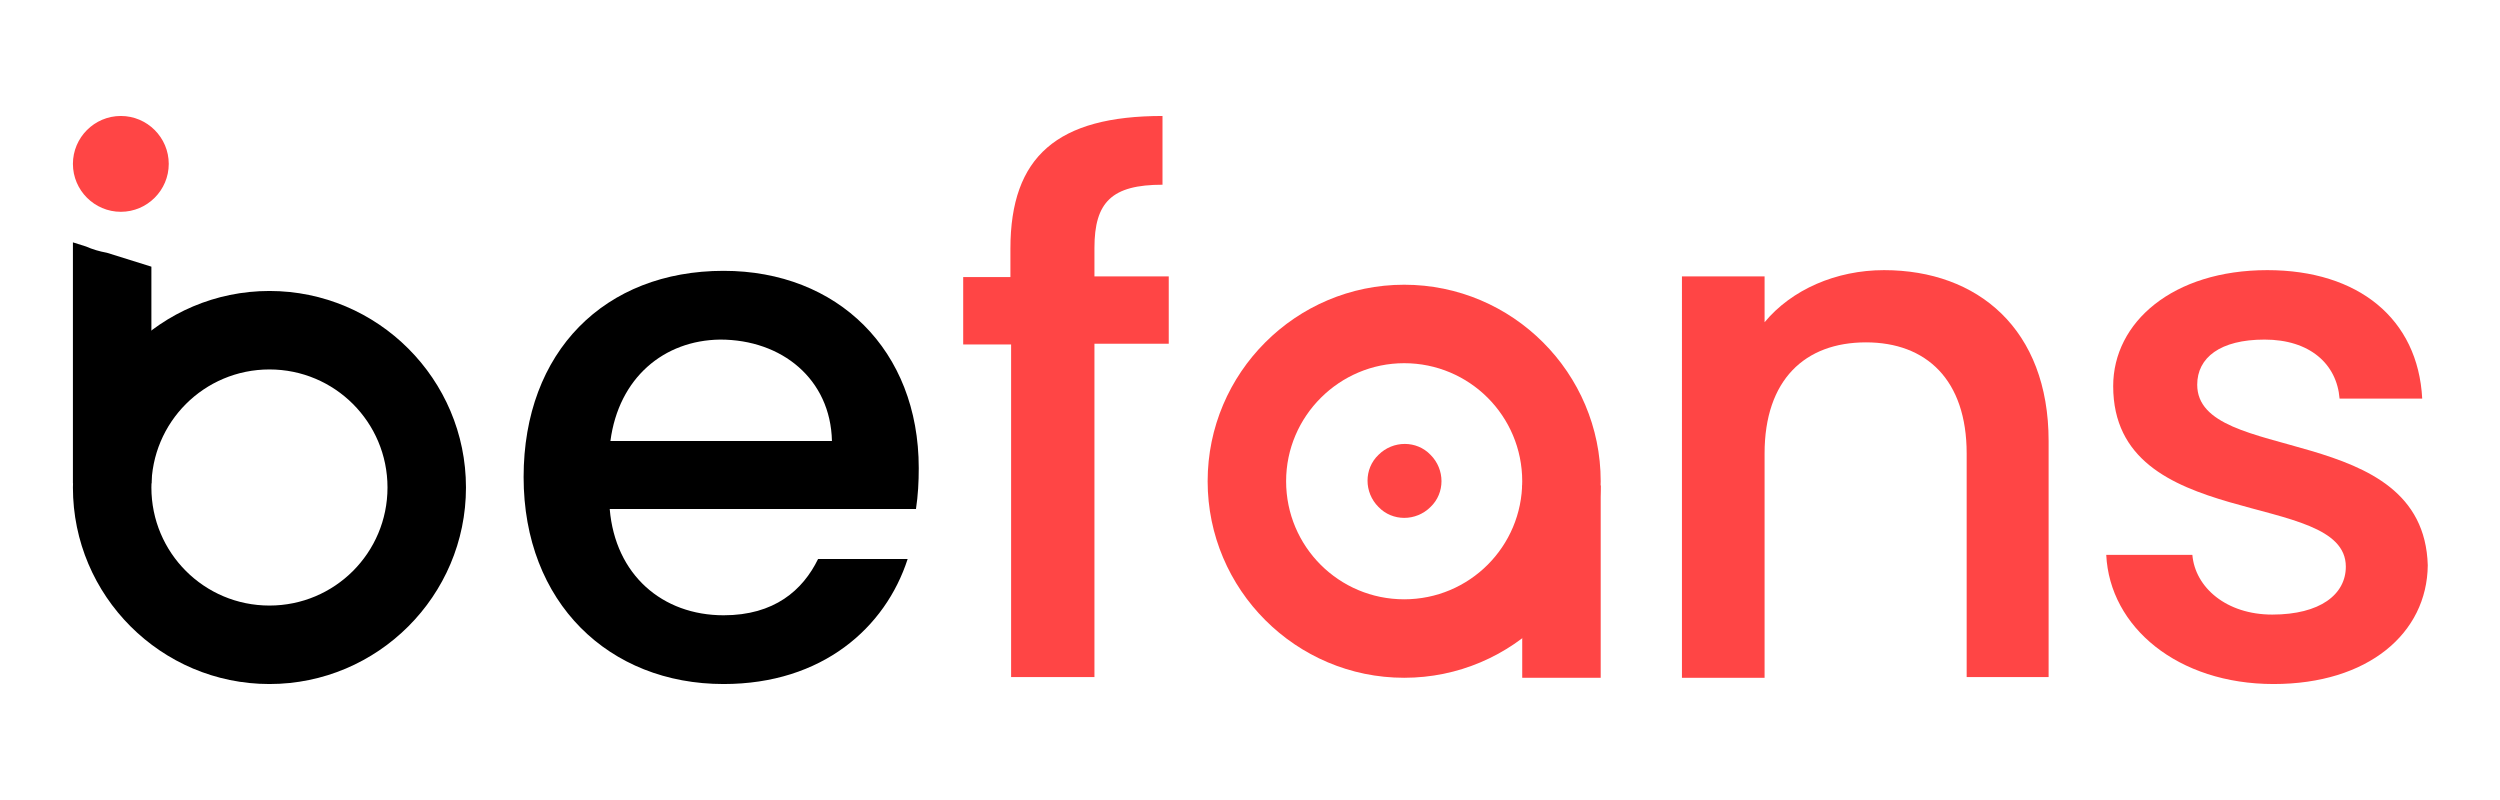
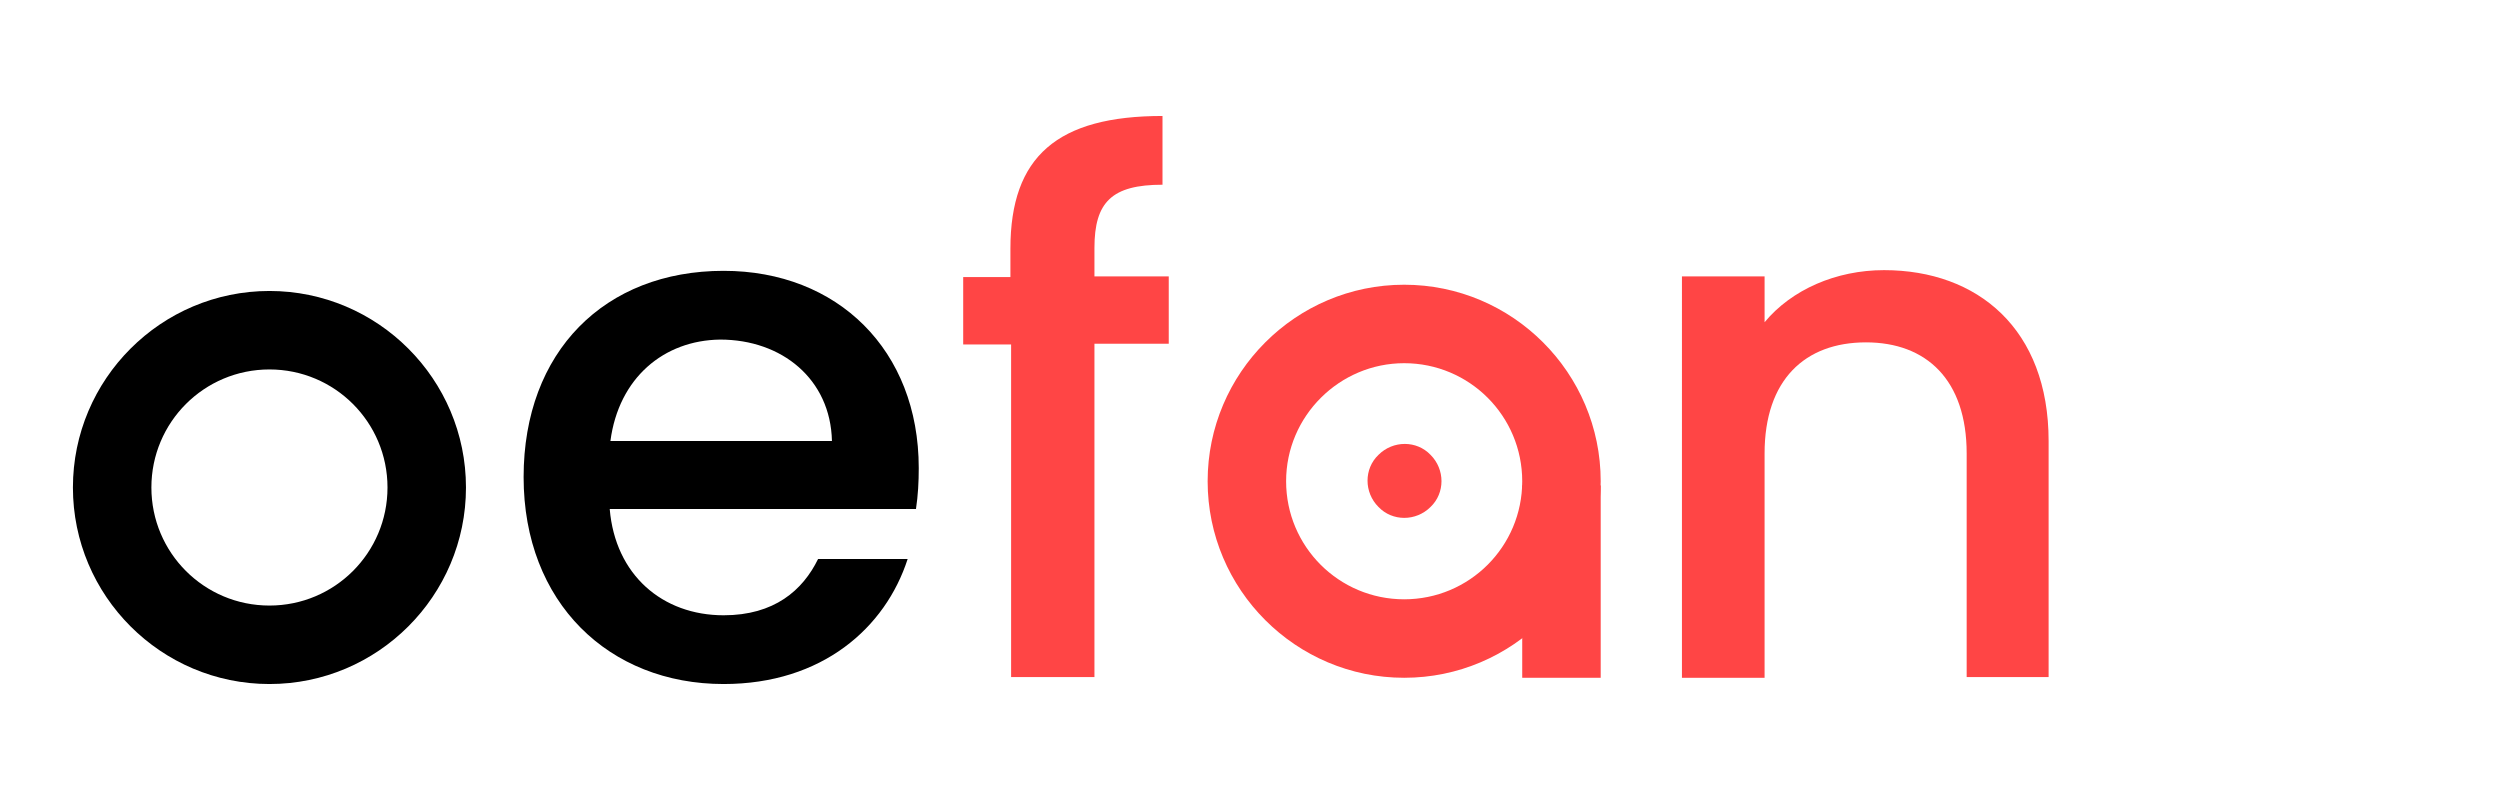
<svg xmlns="http://www.w3.org/2000/svg" version="1.1" x="0px" y="0px" viewBox="0 0 360 115.2" style="enable-background:new 0 0 360 115.2;" xml:space="preserve">
  <style type="text/css">
	.st0{display:none;}
	.st1{display:inline;}
	.st2{fill:none;}
	.st3{fill:#FF4545;}
</style>
  <g id="img-logo" class="st0">
    <g id="img-logo_befans" transform="translate(-1965.679 704.802)" class="st1">
      <rect id="block" x="1965.7" y="-704.8" class="st2" width="360" height="115.2" />
      <g id="Group_1961" transform="translate(1975.279 -685.602)">
-         <path id="Path_2118" d="M31,21.5c14.8,0,26.2,11.4,26.2,28.6S45.7,79.1,31,79.1c-9.2,0-15.8-4.2-19.5-9v8.1H0v-75h11.6v27.5     C15.2,25.6,22.2,21.5,31,21.5z M28.5,31.5c-8.6,0-16.9,6.8-16.9,18.7c0,12.1,8.3,18.8,16.9,18.8c8.7,0,17-7,17-19.1     S37.2,31.5,28.5,31.5L28.5,31.5z" />
        <path id="Path_2119" d="M92.7,79.1c-16,0-27.9-11.3-27.9-28.9s11.4-28.8,27.9-28.8c15.9,0,27.2,11,27.2,27.5     c0,1.9-0.1,3.8-0.4,5.7H76.8c0.8,9.2,7.4,14.8,15.9,14.8c7.1,0,11-3.4,13.2-7.8h12.5C115.2,71.3,106.4,79.1,92.7,79.1z      M76.9,45.3h30.9c-0.2-8.6-7-14.1-15.6-14.1C84.4,31.2,78.1,36.5,76.9,45.3L76.9,45.3z" />
        <path id="Path_2120" class="st3" d="M132.7,31.8h-6.6v-9.4h6.6v-4c0-12.9,6.6-18.4,21.2-18.4v9.6c-7.1,0-9.5,2.4-9.5,8.8v4h10.3     v9.4h-10.3v46.4h-11.7V31.8z" />
        <path id="Path_2121" class="st3" d="M187.4,21.5c9.4,0,15.9,4.5,19.4,9v-8.1h11.7v55.8h-11.7v-8.3c-3.5,4.8-10.2,9.2-19.6,9.2     c-14.5,0-26.1-11.9-26.1-29.1S172.7,21.5,187.4,21.5z M189.8,31.5c-8.6,0-16.9,6.5-16.9,18.5s8.3,19.1,16.9,19.1     c8.7,0,16.9-6.8,16.9-18.8C206.7,38.3,198.5,31.5,189.8,31.5L189.8,31.5z" />
-         <path id="Path_2122" class="st3" d="M273.2,47c0-10.2-5.6-15.5-14-15.5c-8.5,0-14.1,5.3-14.1,15.5v31.2h-11.6V22.4h11.6v6.4     c3.8-4.6,9.9-7.3,16.6-7.3c13.1,0,22.9,8.2,22.9,23.8v32.9h-11.5L273.2,47z" />
+         <path id="Path_2122" class="st3" d="M273.2,47c-8.5,0-14.1,5.3-14.1,15.5v31.2h-11.6V22.4h11.6v6.4     c3.8-4.6,9.9-7.3,16.6-7.3c13.1,0,22.9,8.2,22.9,23.8v32.9h-11.5L273.2,47z" />
        <path id="Path_2123" class="st3" d="M319.7,79.1c-13.4,0-22.8-7.9-23.3-18h12c0.4,4.6,4.8,8.3,11.1,8.3c6.7,0,10.2-2.8,10.2-6.7     c0-10.9-32.4-4.7-32.4-25.1c0-8.9,8.3-16.1,21.5-16.1c12.7,0,21,6.8,21.6,17.9h-11.6c-0.4-4.9-4.2-8.2-10.4-8.2     c-6.2,0-9.4,2.5-9.4,6.3c0,11.2,31.5,5,32.1,25.1C341,72.1,332.8,79.1,319.7,79.1z" />
        <rect id="Rectangle_1264" x="184.4" y="45.1" transform="matrix(0.707 -0.707 0.707 0.707 19.994 148.77)" class="st3" width="10.3" height="10.3" />
      </g>
    </g>
  </g>
  <g id="圖層_3">
    <g>
      <g>
        <g>
          <path class="st3" d="M145.5,49.6h-6.8v-9.7h6.8v-4.1c0-13.3,6.8-19.1,21.9-19.1v9.9c-7.3,0-9.8,2.5-9.8,9.1v4.1h10.7v9.7h-10.7      v48h-12V49.6z" />
          <path class="st3" d="M283.2,65.3c0-10.6-5.8-16-14.5-16c-8.8,0-14.6,5.4-14.6,16v32.3h-11.9V39.8h11.9v6.6      c3.9-4.7,10.3-7.5,17.2-7.5c13.5,0,23.7,8.5,23.7,24.6v34h-11.8V65.3z" />
-           <path class="st3" d="M327.4,98.5c-13.8,0-23.6-8.2-24.1-18.6h12.4c0.4,4.7,4.9,8.6,11.5,8.6c6.9,0,10.6-2.9,10.6-6.9      c0-11.3-33.5-4.8-33.5-26c0-9.2,8.6-16.7,22.2-16.7c13.1,0,21.7,7,22.3,18.5h-11.9c-0.4-5-4.3-8.5-10.8-8.5      c-6.4,0-9.7,2.6-9.7,6.5c0,11.6,32.6,5.1,33.2,26C349.5,91.2,341,98.5,327.4,98.5z" />
          <g>
            <rect x="219.2" y="69.9" class="st3" width="11.3" height="27.7" />
            <path class="st3" d="M202.2,52.3c9.4,0,17,7.6,17,17s-7.6,17-17,17c-9.4,0-17-7.6-17-17S192.9,52.3,202.2,52.3 M202.2,41       c-15.6,0-28.3,12.7-28.3,28.3s12.7,28.3,28.3,28.3s28.3-12.7,28.3-28.3S217.8,41,202.2,41L202.2,41z" />
            <path class="st3" d="M198.5,73L198.5,73c-2.1-2.1-2.1-5.5,0-7.5v0c2.1-2.1,5.5-2.1,7.5,0l0,0c2.1,2.1,2.1,5.5,0,7.5l0,0       C203.9,75.1,200.5,75.1,198.5,73z" />
          </g>
        </g>
        <g>
          <path d="M104.2,98.5c-16.5,0-28.8-11.7-28.8-29.8c0-18.1,11.7-29.7,28.8-29.7c16.4,0,28.1,11.4,28.1,28.4c0,2-0.1,3.9-0.4,5.9      H87.8c0.8,9.5,7.6,15.3,16.4,15.3c7.3,0,11.4-3.6,13.6-8.1h12.9C127.5,90.4,118.4,98.5,104.2,98.5z M87.9,63.5h31.9      c-0.2-8.9-7.2-14.6-16.1-14.6C95.6,49,89.1,54.4,87.9,63.5z" />
          <g>
-             <path class="st3" d="M17.4,30.5L17.4,30.5c-3.8,0-6.9-3.1-6.9-6.9v0c0-3.8,3.1-6.9,6.9-6.9h0c3.8,0,6.9,3.1,6.9,6.9v0       C24.3,27.4,21.2,30.5,17.4,30.5z" />
            <path d="M38.8,53.2c9.4,0,17,7.6,17,17c0,9.4-7.6,17-17,17s-17-7.6-17-17C21.8,60.8,29.4,53.2,38.8,53.2 M38.8,41.9       c-15.6,0-28.3,12.7-28.3,28.3s12.7,28.3,28.3,28.3s28.3-12.7,28.3-28.3S54.4,41.9,38.8,41.9L38.8,41.9z" />
          </g>
        </g>
      </g>
-       <path d="M15.4,36.4c-1.1-0.2-2.1-0.5-3-0.9l-1.9-0.6v34.7h11.3V38.4L15.4,36.4z" />
    </g>
  </g>
</svg>